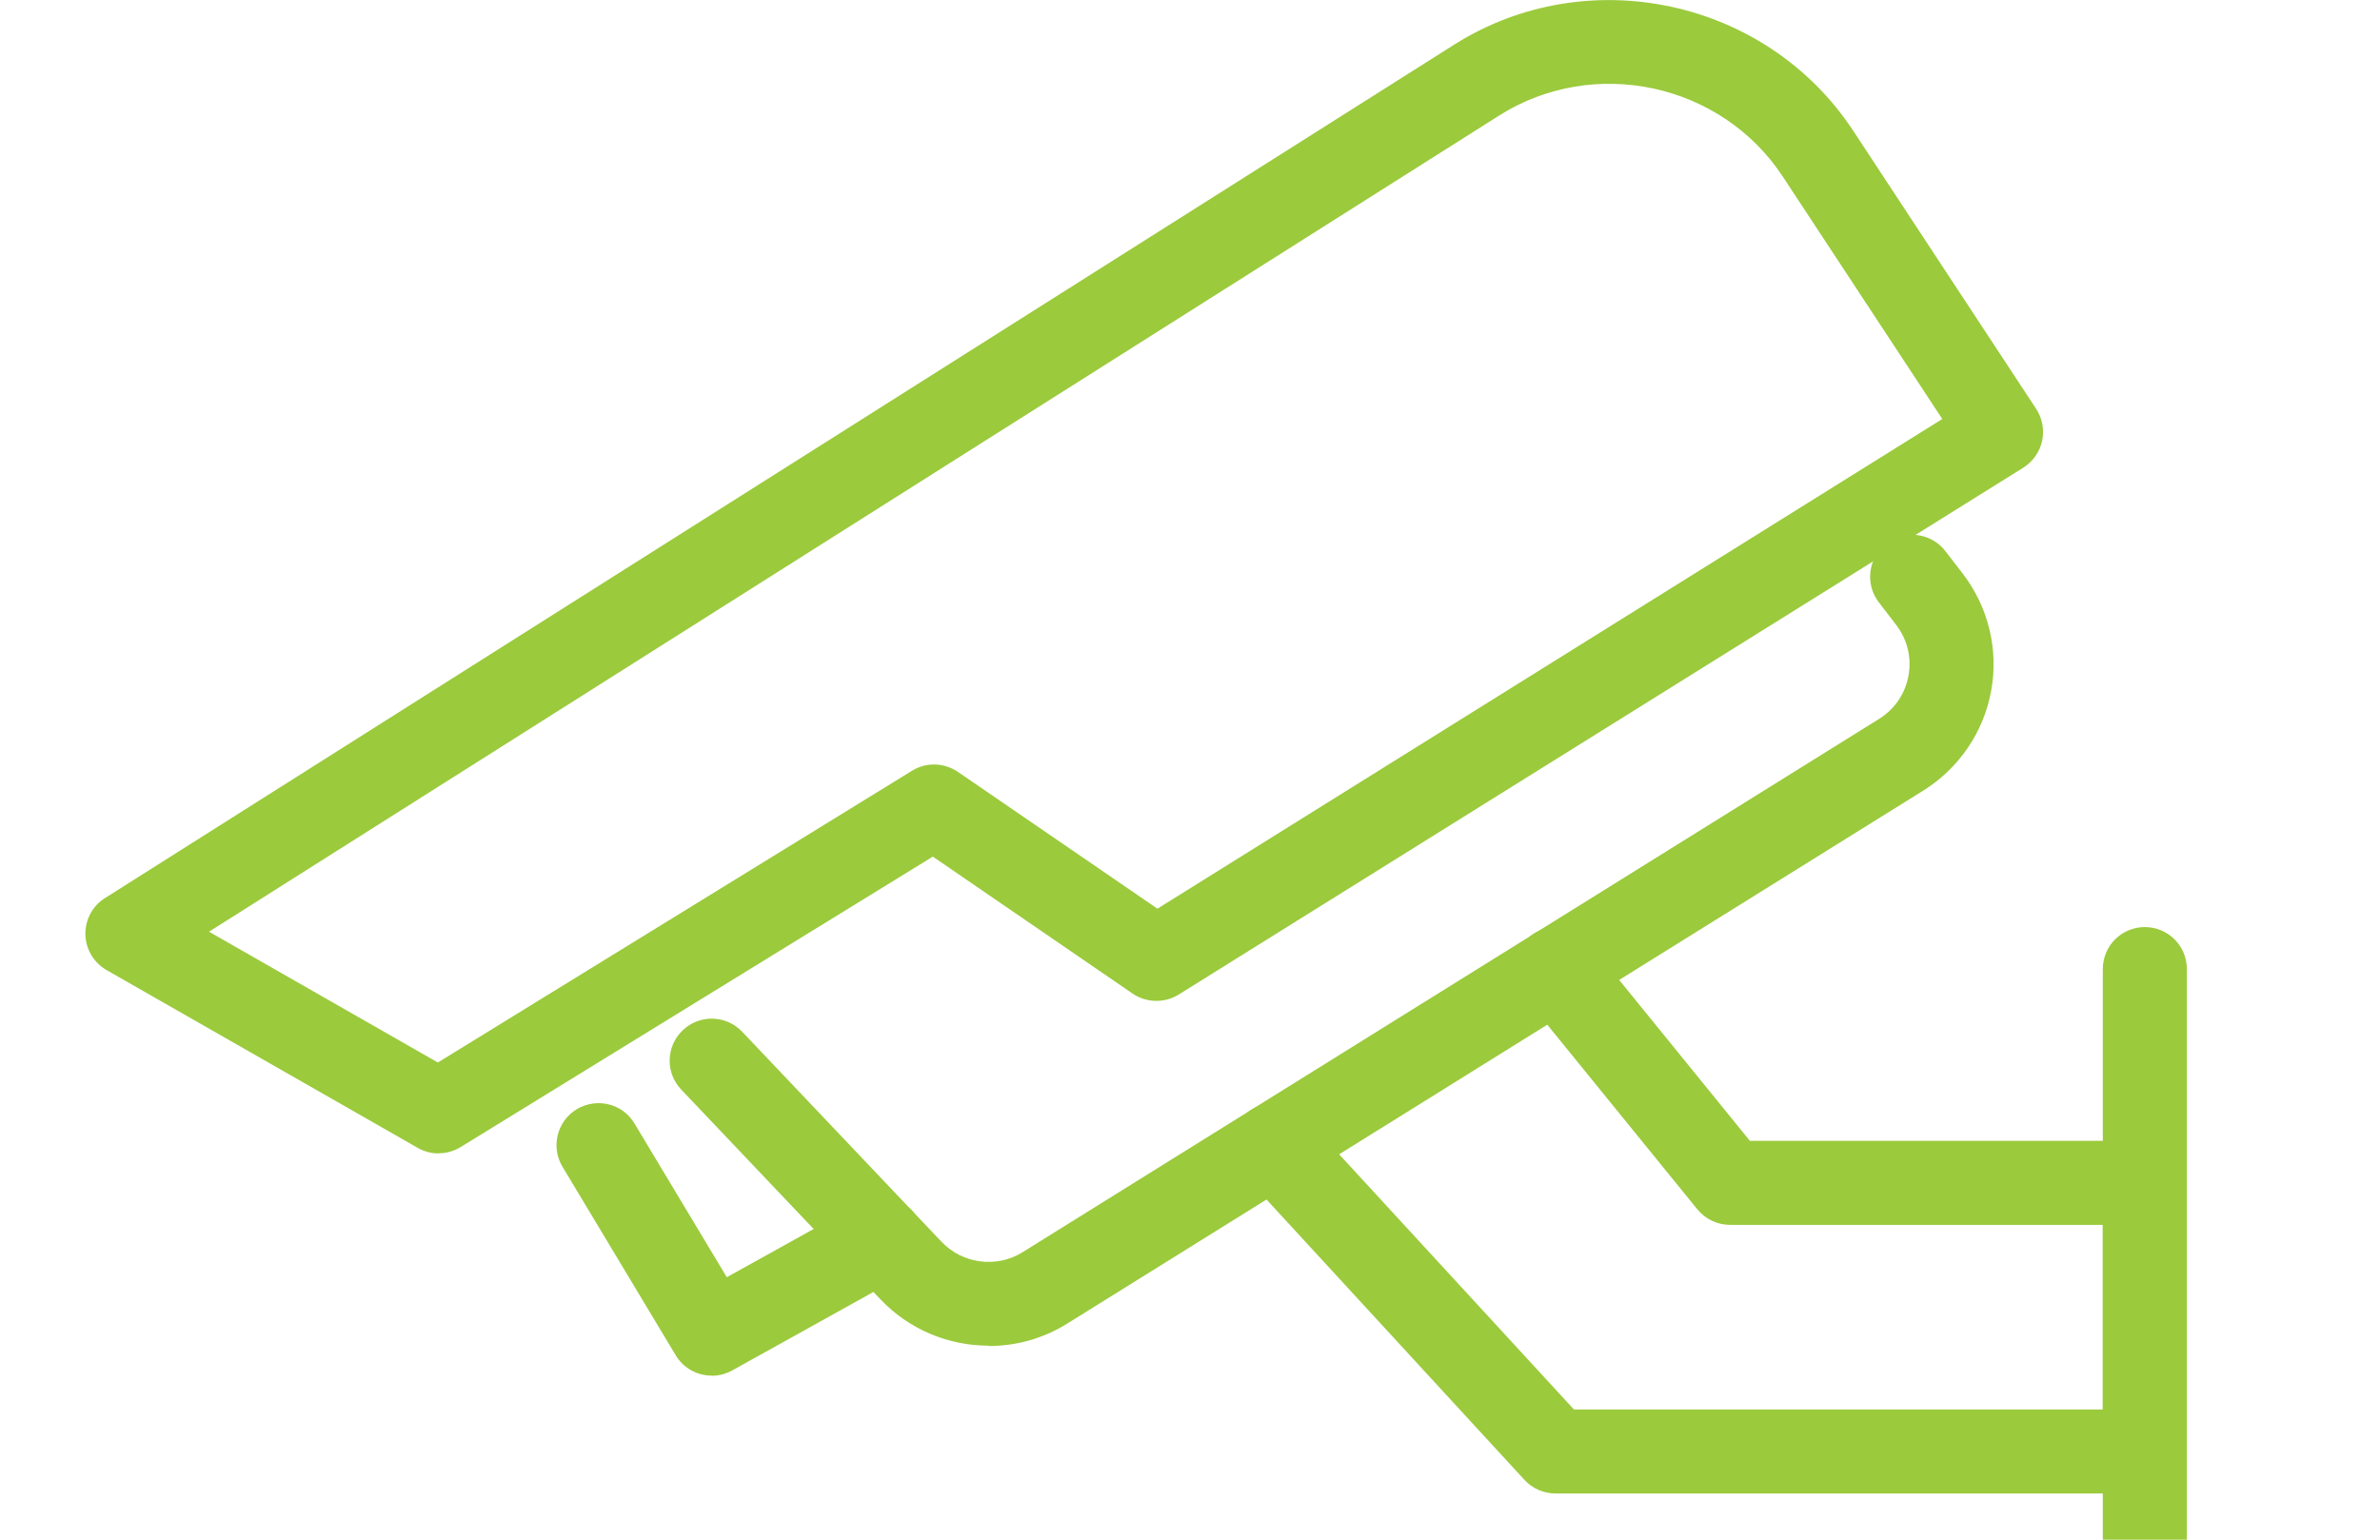
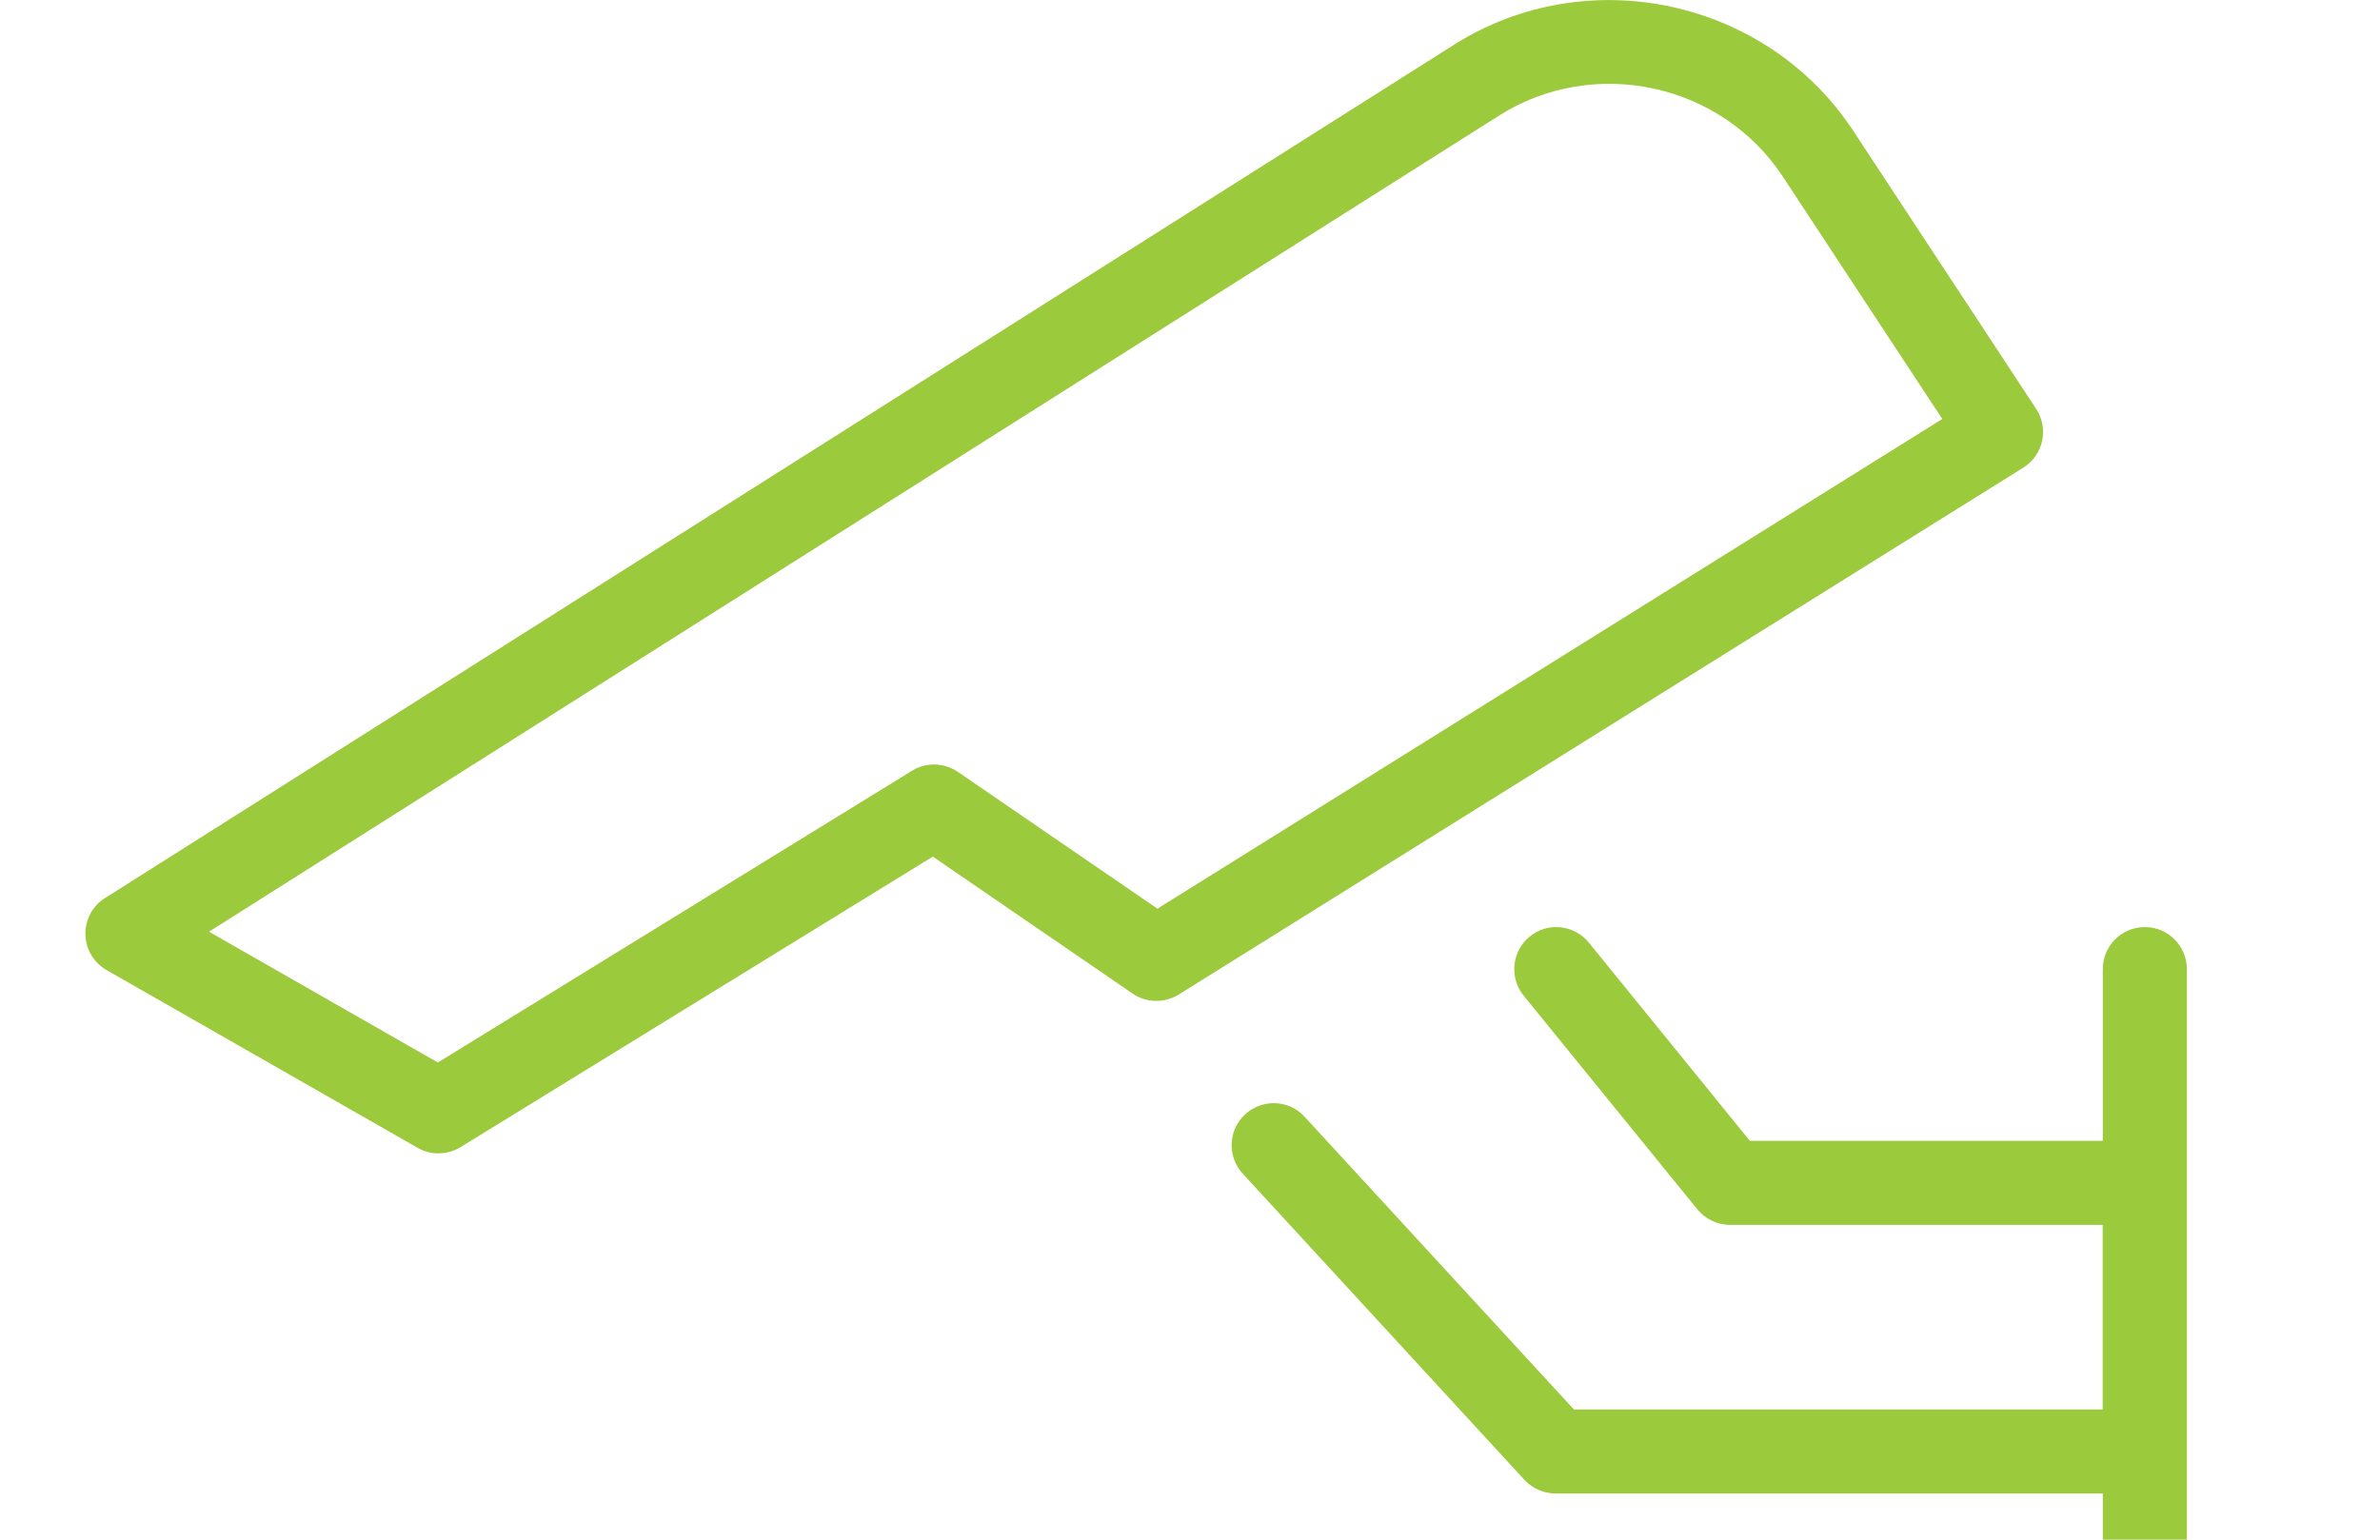
<svg xmlns="http://www.w3.org/2000/svg" width="34" height="22" viewBox="0 0 34 22" fill="none">
  <g clip-path="url(#clip0_134_892)">
    <path d="M6.266 16.481C6.163 16.481 6.061 16.455 5.968 16.402L1.522 13.861C1.34 13.756 1.224 13.564 1.22 13.353C1.216 13.143 1.32 12.945 1.499 12.833L20.774 0.638C22.676 -0.564 25.233 -0.015 26.473 1.866L29.088 5.842C29.177 5.978 29.207 6.143 29.173 6.301C29.138 6.458 29.041 6.596 28.905 6.682L16.837 14.212C16.634 14.336 16.377 14.331 16.18 14.197L13.326 12.24L6.581 16.39C6.485 16.449 6.376 16.479 6.268 16.479L6.266 16.481ZM2.986 13.313L6.255 15.182L13.029 11.013C13.23 10.888 13.485 10.895 13.684 11.029L16.535 12.984L27.747 5.987L25.469 2.524C24.589 1.186 22.769 0.796 21.418 1.65L2.986 13.313Z" fill="#9BCA3C" />
-     <path d="M14.123 19.228C13.554 19.228 12.991 19.001 12.58 18.568L9.732 15.569C9.503 15.328 9.513 14.948 9.755 14.72C9.994 14.492 10.376 14.502 10.603 14.743L13.451 17.744C13.752 18.06 14.238 18.124 14.609 17.892L26.843 10.273C27.066 10.134 27.217 9.915 27.264 9.655C27.311 9.396 27.248 9.138 27.088 8.929L26.84 8.606C26.638 8.343 26.688 7.966 26.952 7.765C27.214 7.564 27.592 7.613 27.793 7.877L28.041 8.199C28.405 8.674 28.554 9.283 28.445 9.872C28.339 10.459 27.985 10.978 27.478 11.295L15.244 18.914C14.899 19.129 14.51 19.233 14.125 19.233L14.123 19.228Z" fill="#9BCA3C" />
-     <path d="M10.167 19.656C9.964 19.656 9.764 19.552 9.653 19.365L8.036 16.672C7.865 16.389 7.957 16.019 8.241 15.848C8.528 15.679 8.896 15.769 9.065 16.055L10.383 18.25L12.3 17.185C12.588 17.025 12.955 17.128 13.117 17.418C13.277 17.709 13.172 18.073 12.883 18.235L10.46 19.582C10.366 19.633 10.267 19.658 10.167 19.658V19.656Z" fill="#9BCA3C" />
    <path d="M30.64 21.34H22.222C22.054 21.34 21.893 21.27 21.779 21.147L17.753 16.77C17.529 16.526 17.544 16.146 17.789 15.921C18.035 15.698 18.414 15.712 18.637 15.957L22.485 20.14H30.04V17.502H24.714C24.534 17.502 24.363 17.42 24.248 17.28L21.767 14.227C21.558 13.969 21.597 13.592 21.853 13.382C22.108 13.172 22.488 13.211 22.698 13.469L24.998 16.301H30.639C30.971 16.301 31.239 16.569 31.239 16.901V20.74C31.239 21.072 30.971 21.34 30.639 21.34H30.64Z" fill="#9BCA3C" />
    <path d="M30.64 24.748C30.308 24.748 30.04 24.48 30.04 24.148V13.848C30.04 13.515 30.308 13.247 30.64 13.247C30.973 13.247 31.241 13.515 31.241 13.848V24.148C31.241 24.48 30.973 24.748 30.64 24.748Z" fill="#9BCA3C" />
  </g>
  <defs>
    <clipPath id="clip0_134_892">
      <rect width="33" height="22" fill="white" transform="translate(0.75)" />
    </clipPath>
  </defs>
</svg>